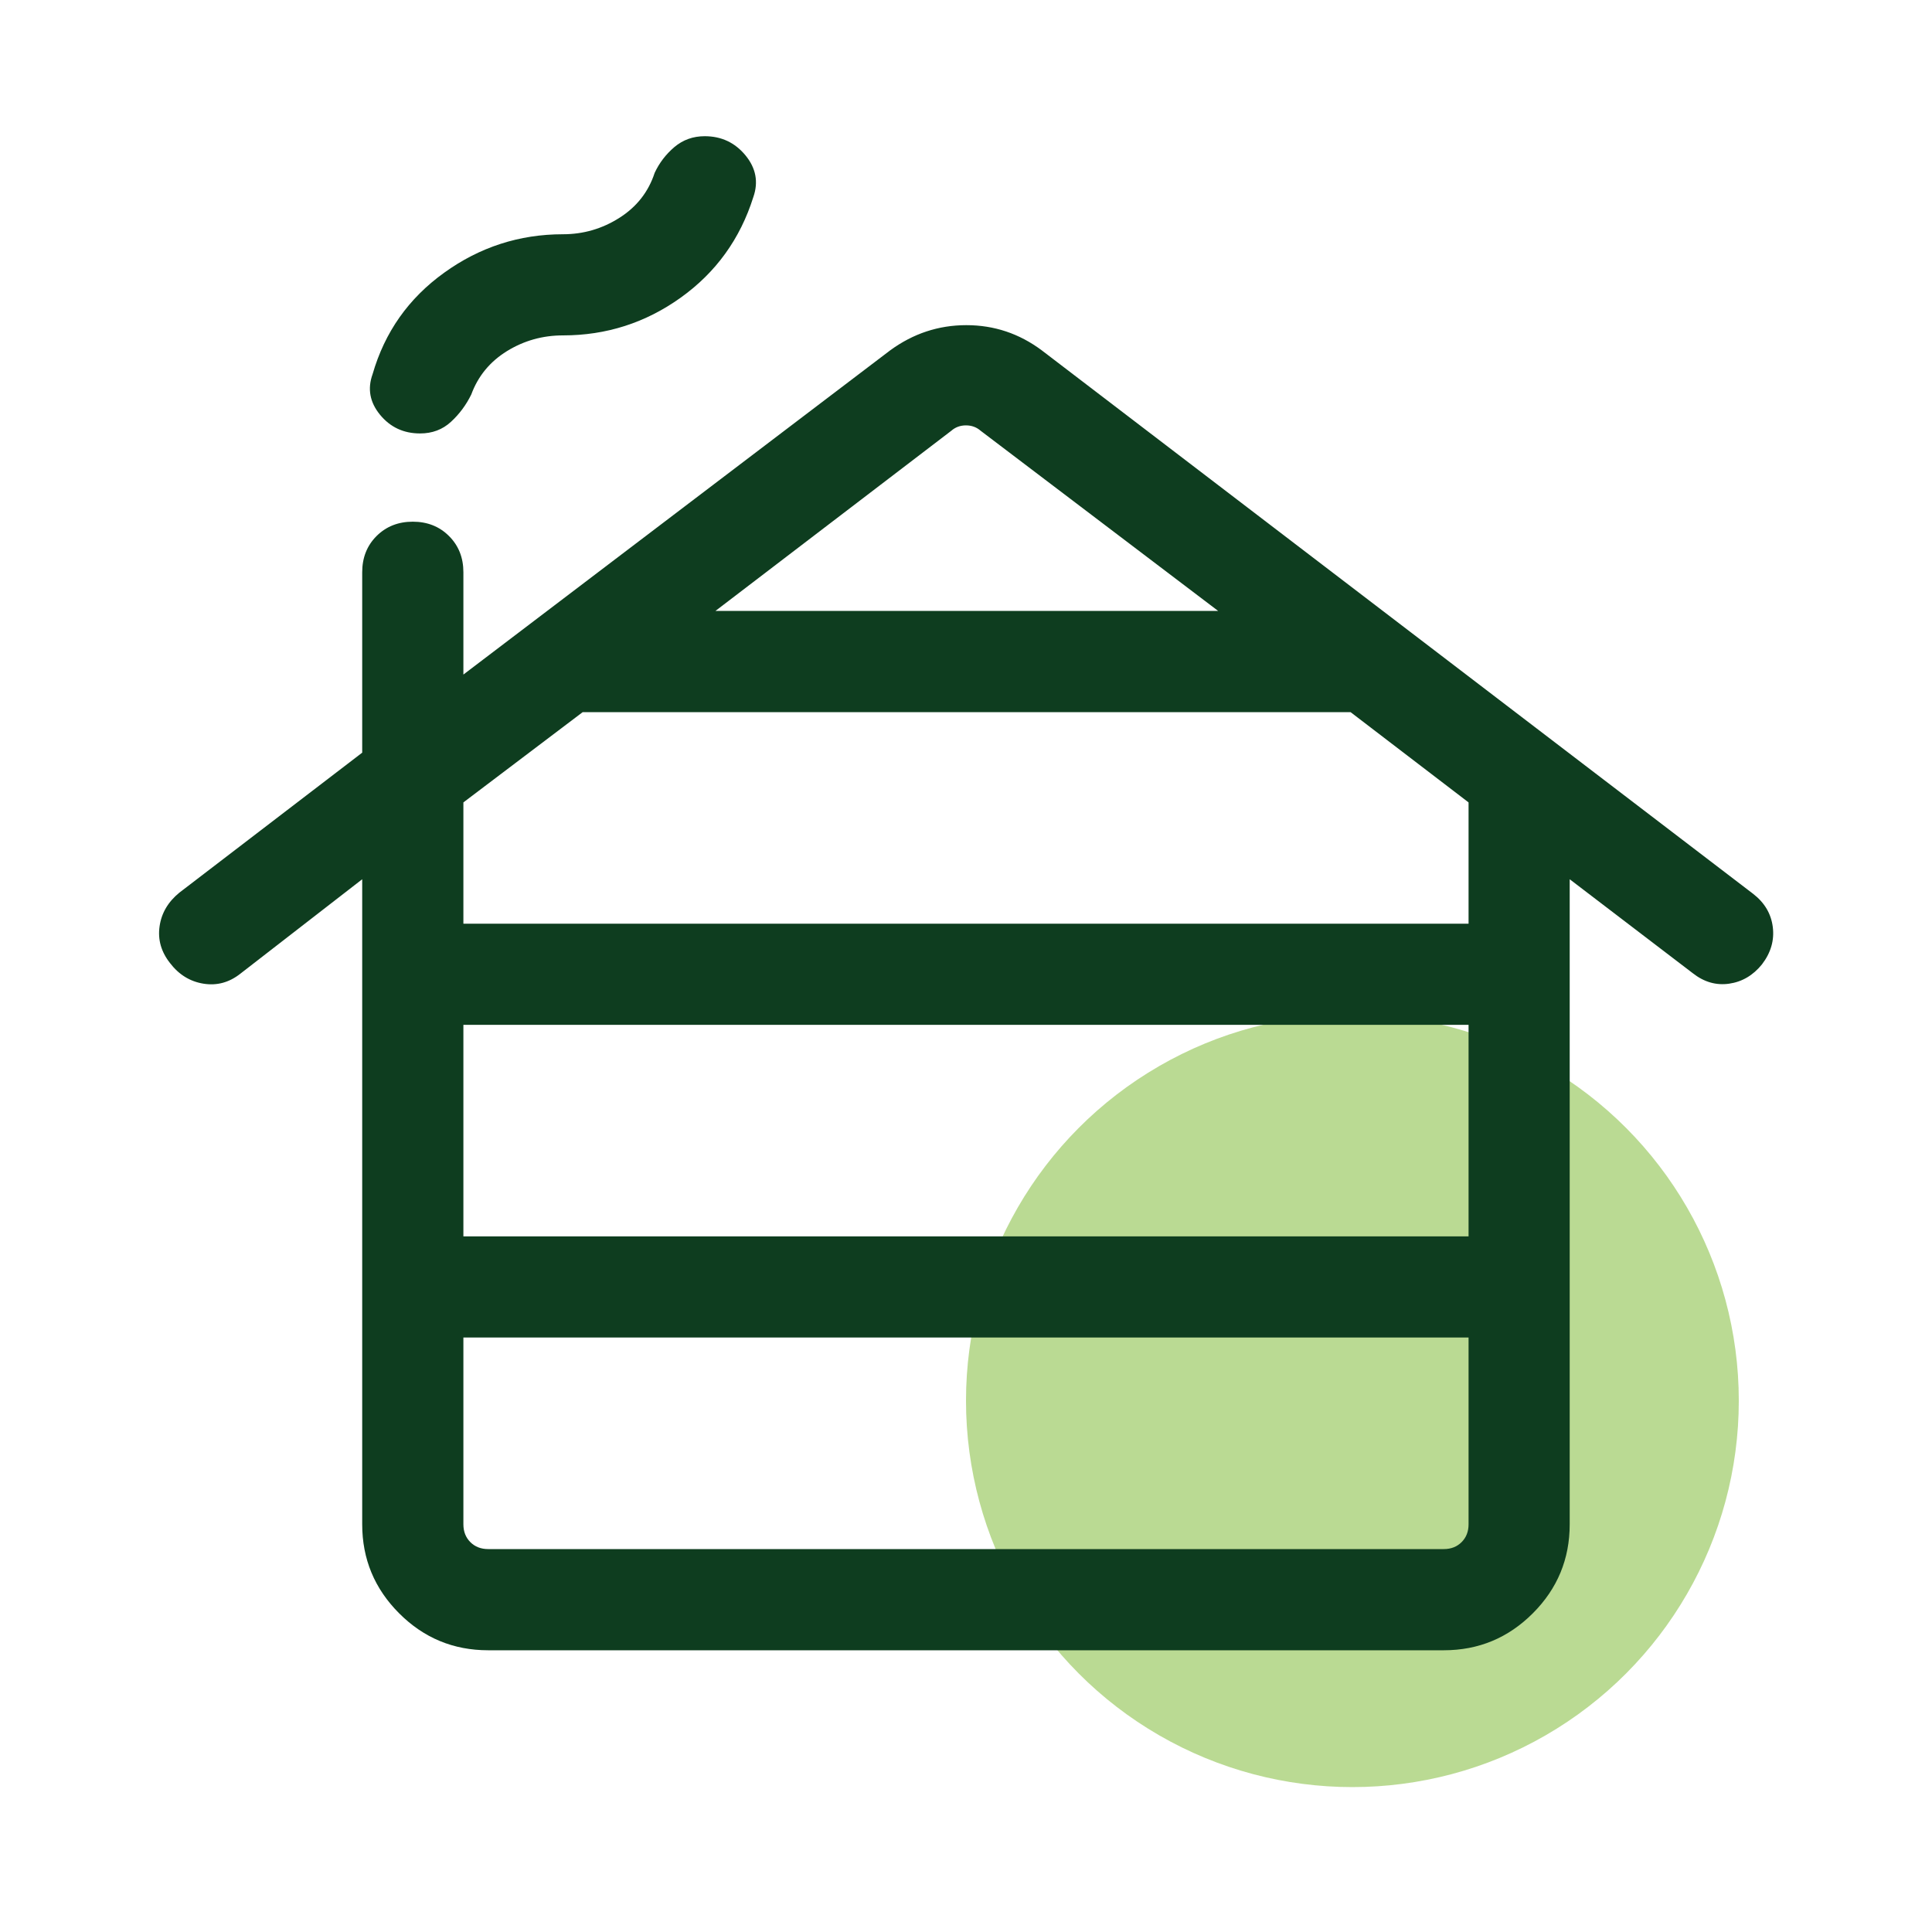
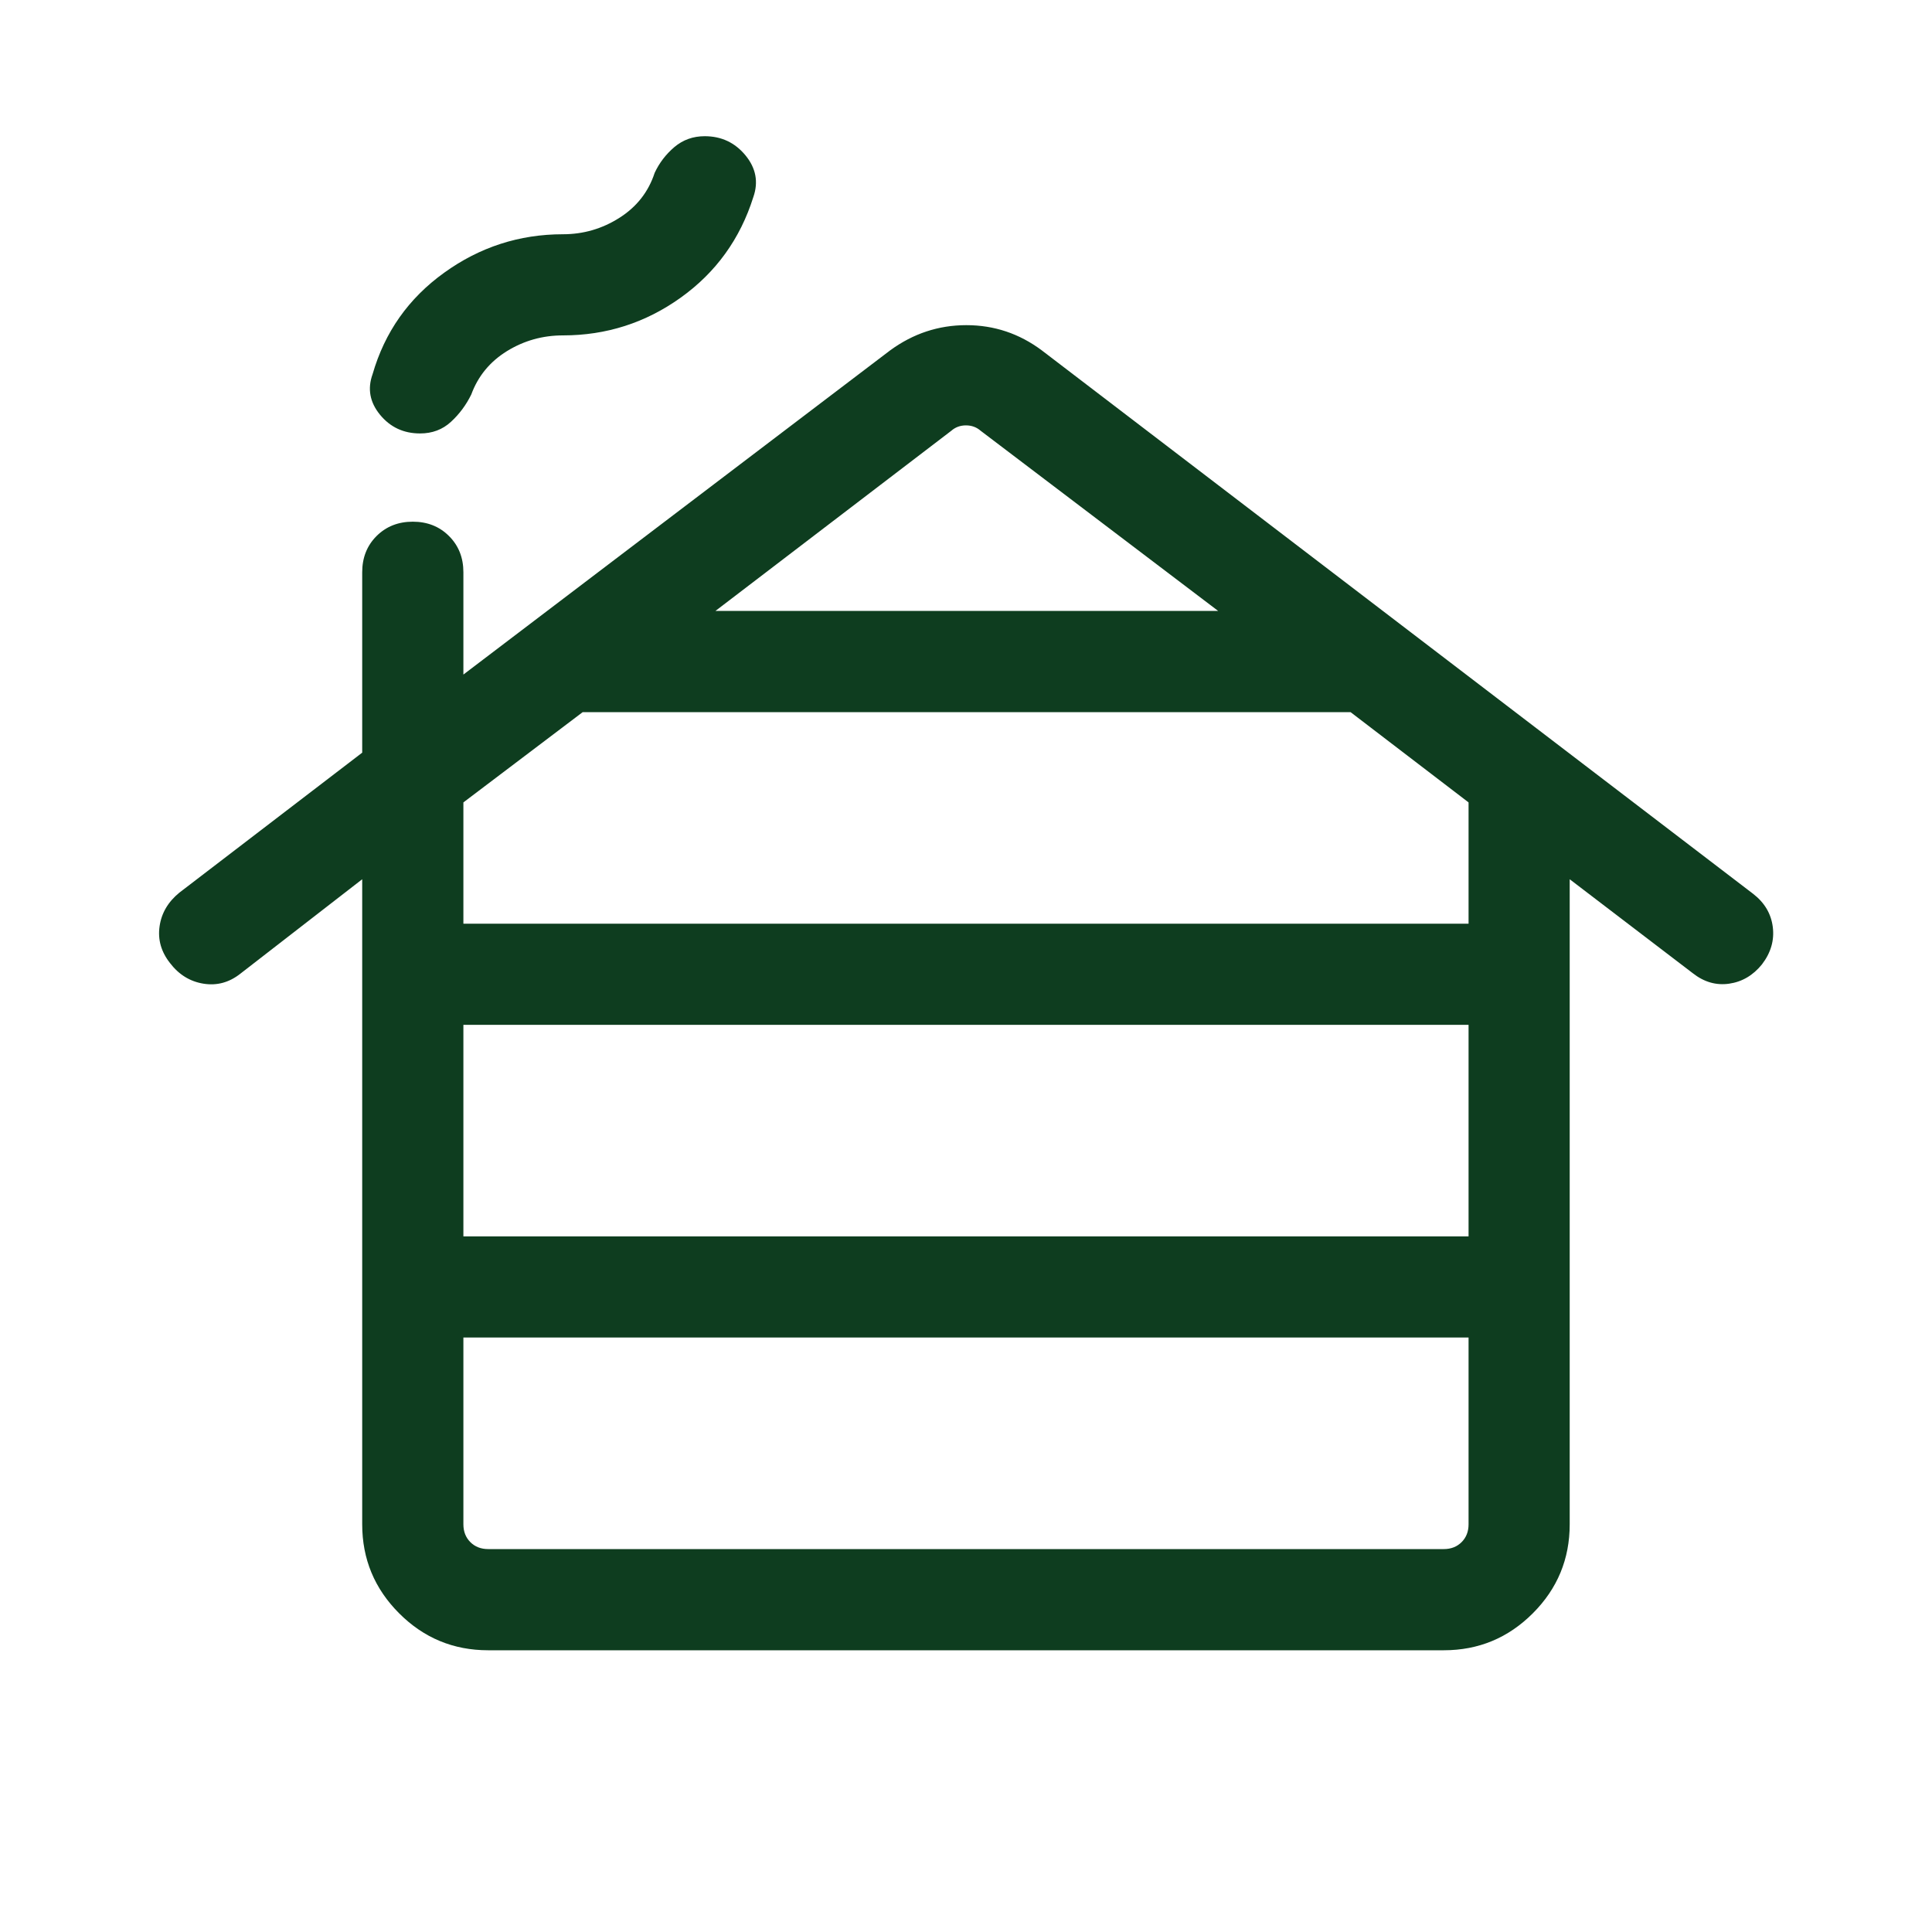
<svg xmlns="http://www.w3.org/2000/svg" width="40" height="40" viewBox="0 0 40 40" fill="none">
-   <circle cx="28" cy="29" r="8" fill="#76B729" fill-opacity="0.5" />
  <path d="M10.107 32.072H29.892C30.042 32.072 30.165 32.024 30.261 31.928C30.357 31.832 30.405 31.709 30.405 31.559V27.692H9.594V31.559C9.594 31.709 9.642 31.832 9.738 31.928C9.834 32.024 9.957 32.072 10.107 32.072ZM9.594 25.598H30.405V21.218H9.594V25.598ZM9.594 19.124H30.405V16.613L27.962 14.744H12.064L9.594 16.613V19.124ZM14.812 12.649H25.221L20.304 8.919C20.218 8.844 20.117 8.807 19.999 8.807C19.882 8.807 19.78 8.844 19.695 8.919L14.812 12.649ZM7.499 31.559V18.204L4.978 20.158C4.745 20.342 4.49 20.411 4.212 20.366C3.934 20.321 3.703 20.179 3.52 19.939C3.336 19.706 3.264 19.452 3.304 19.178C3.343 18.904 3.48 18.672 3.714 18.481L7.499 15.583V11.848C7.499 11.546 7.598 11.296 7.796 11.098C7.995 10.9 8.245 10.801 8.546 10.801C8.848 10.801 9.098 10.9 9.296 11.098C9.495 11.296 9.594 11.546 9.594 11.848V13.966L18.431 7.253C18.906 6.906 19.431 6.732 20.007 6.732C20.583 6.732 21.103 6.906 21.568 7.253L36.301 18.509C36.536 18.692 36.67 18.921 36.704 19.195C36.738 19.47 36.663 19.727 36.479 19.967C36.295 20.194 36.069 20.327 35.801 20.366C35.532 20.405 35.281 20.333 35.047 20.149L32.499 18.204V31.559C32.499 32.278 32.245 32.892 31.735 33.402C31.225 33.912 30.611 34.167 29.892 34.167H10.107C9.388 34.167 8.773 33.912 8.264 33.402C7.754 32.892 7.499 32.278 7.499 31.559ZM8.697 8.974C8.356 8.974 8.08 8.845 7.868 8.587C7.656 8.328 7.605 8.048 7.714 7.747C7.965 6.877 8.458 6.177 9.195 5.647C9.931 5.116 10.752 4.85 11.655 4.85C12.077 4.85 12.467 4.737 12.824 4.51C13.182 4.283 13.425 3.973 13.554 3.579C13.65 3.372 13.787 3.194 13.963 3.044C14.14 2.895 14.349 2.82 14.59 2.82C14.935 2.82 15.216 2.952 15.434 3.216C15.651 3.48 15.706 3.768 15.597 4.08C15.324 4.946 14.823 5.64 14.094 6.162C13.365 6.684 12.552 6.944 11.655 6.944C11.234 6.944 10.847 7.053 10.495 7.27C10.143 7.488 9.897 7.787 9.757 8.168C9.65 8.386 9.51 8.574 9.336 8.734C9.162 8.894 8.949 8.974 8.697 8.974Z" fill="#0E3D1F" />
</svg>